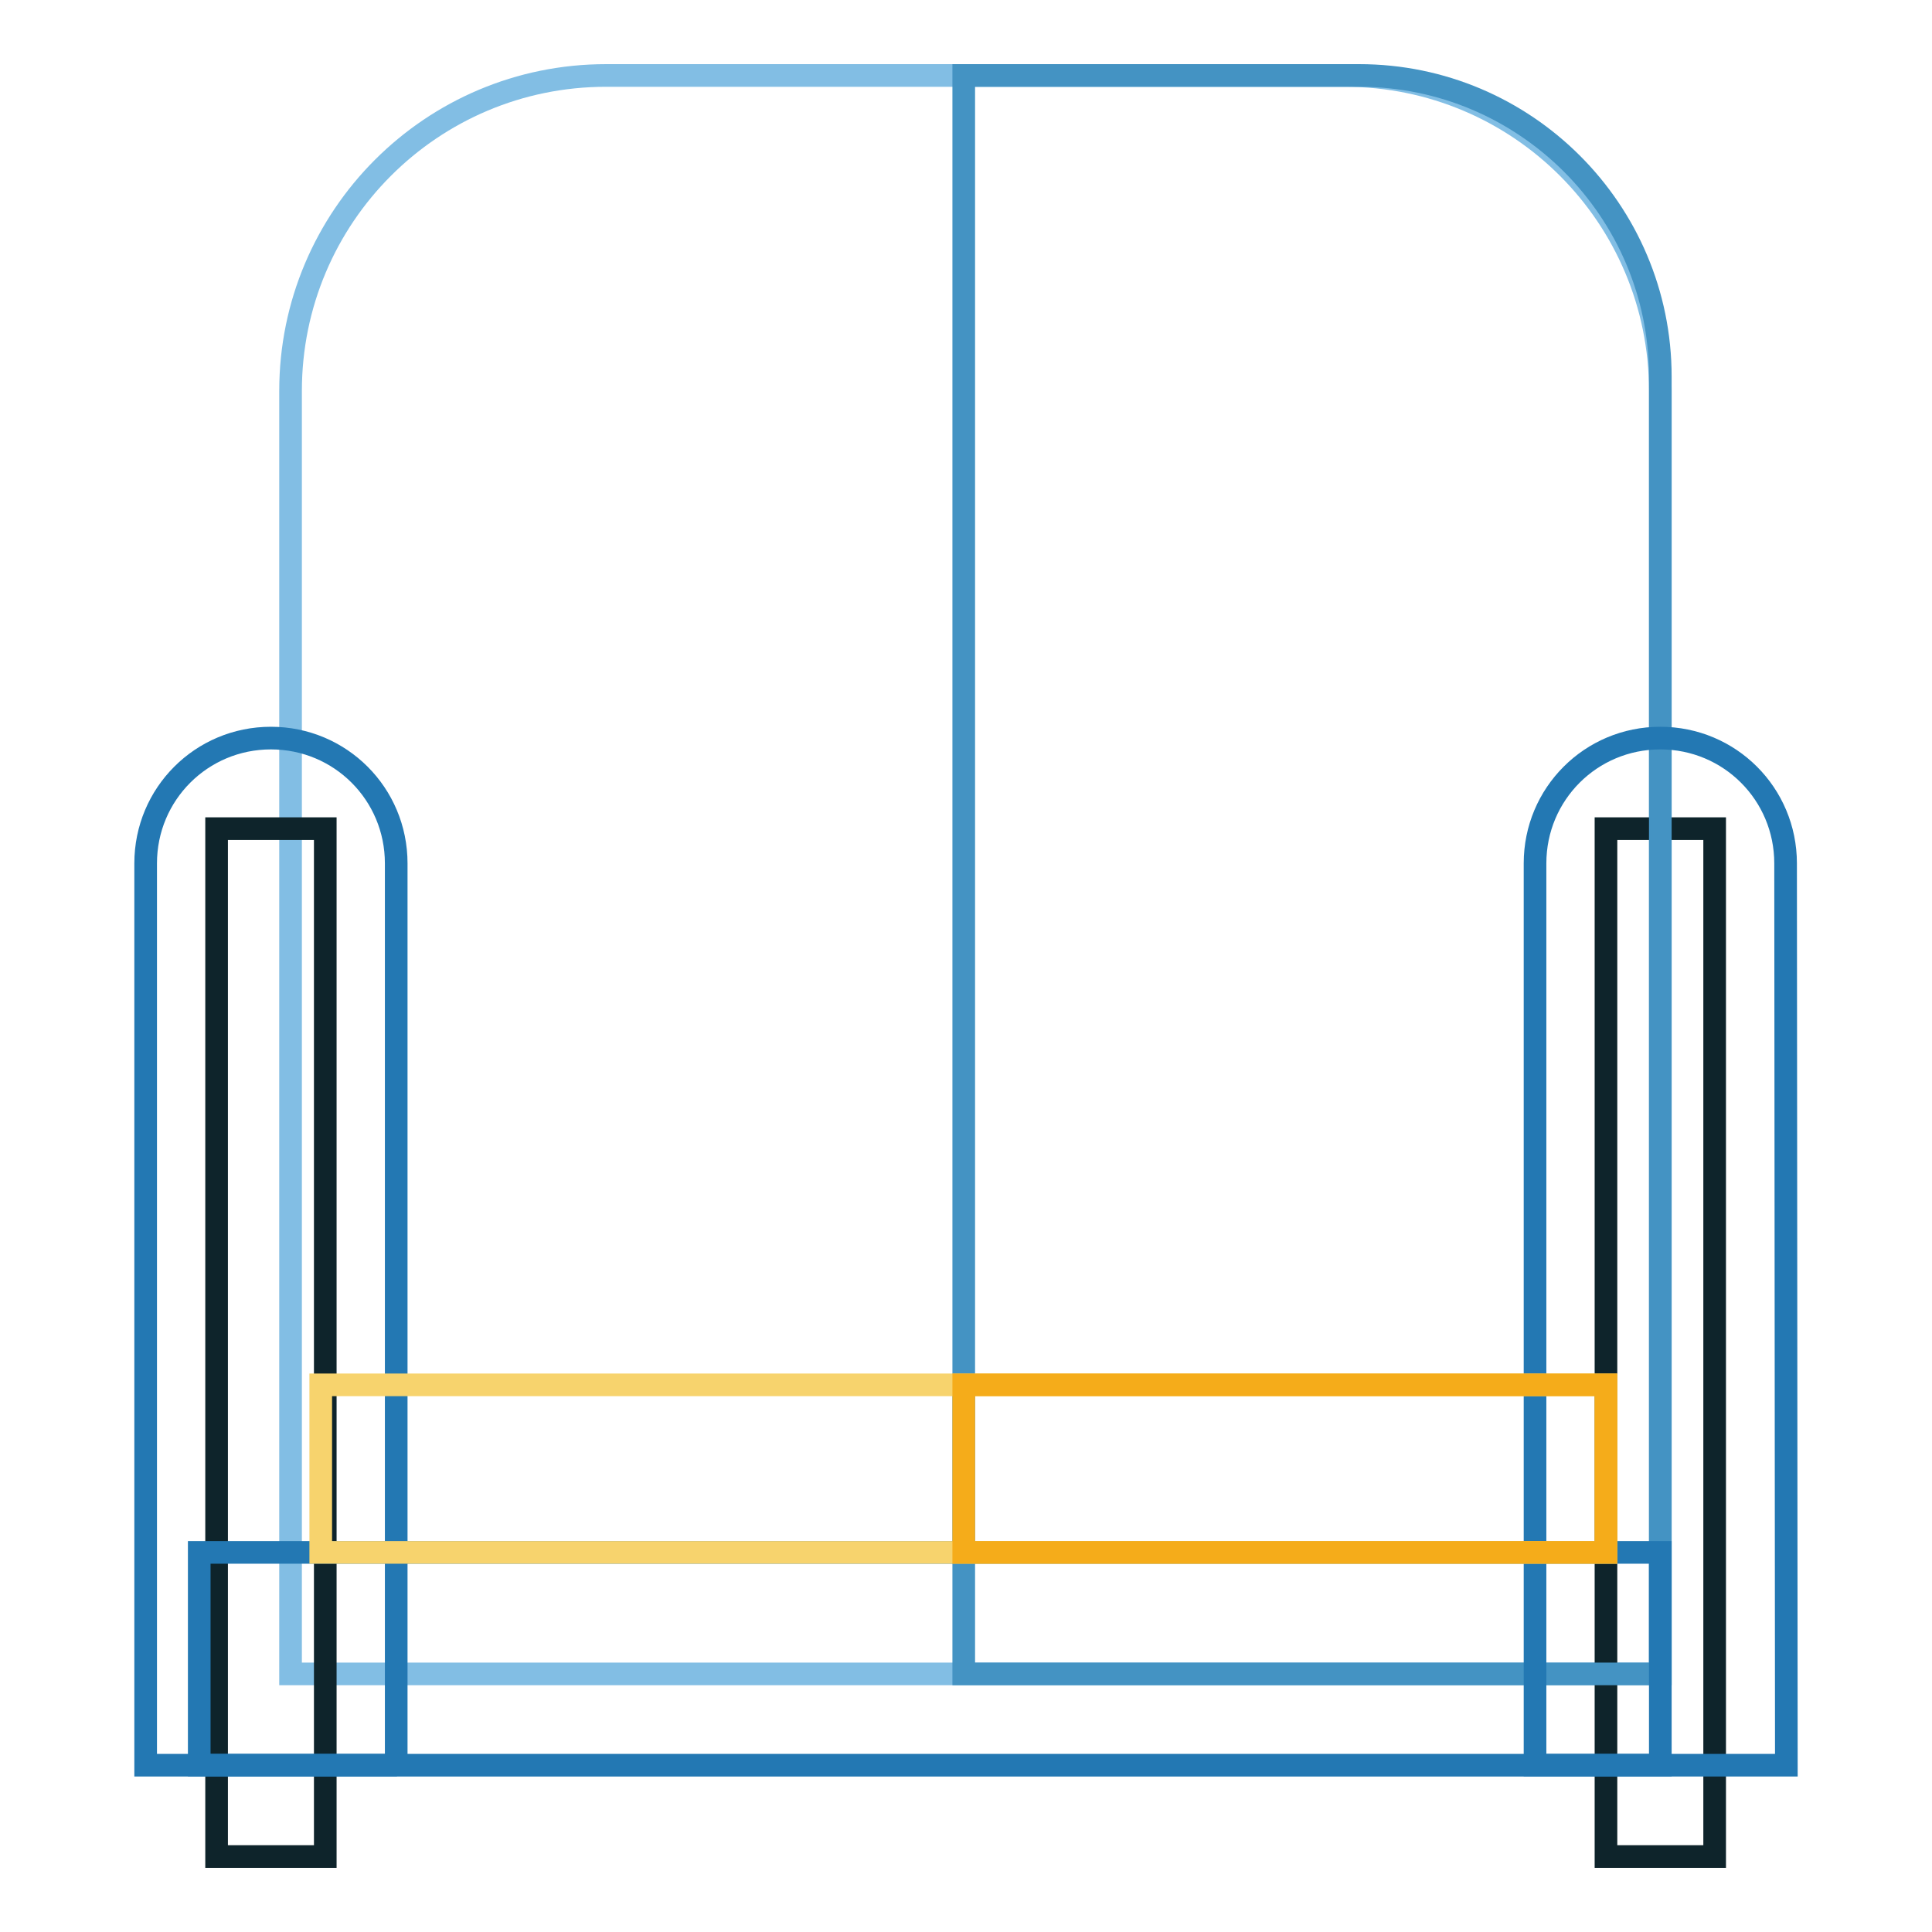
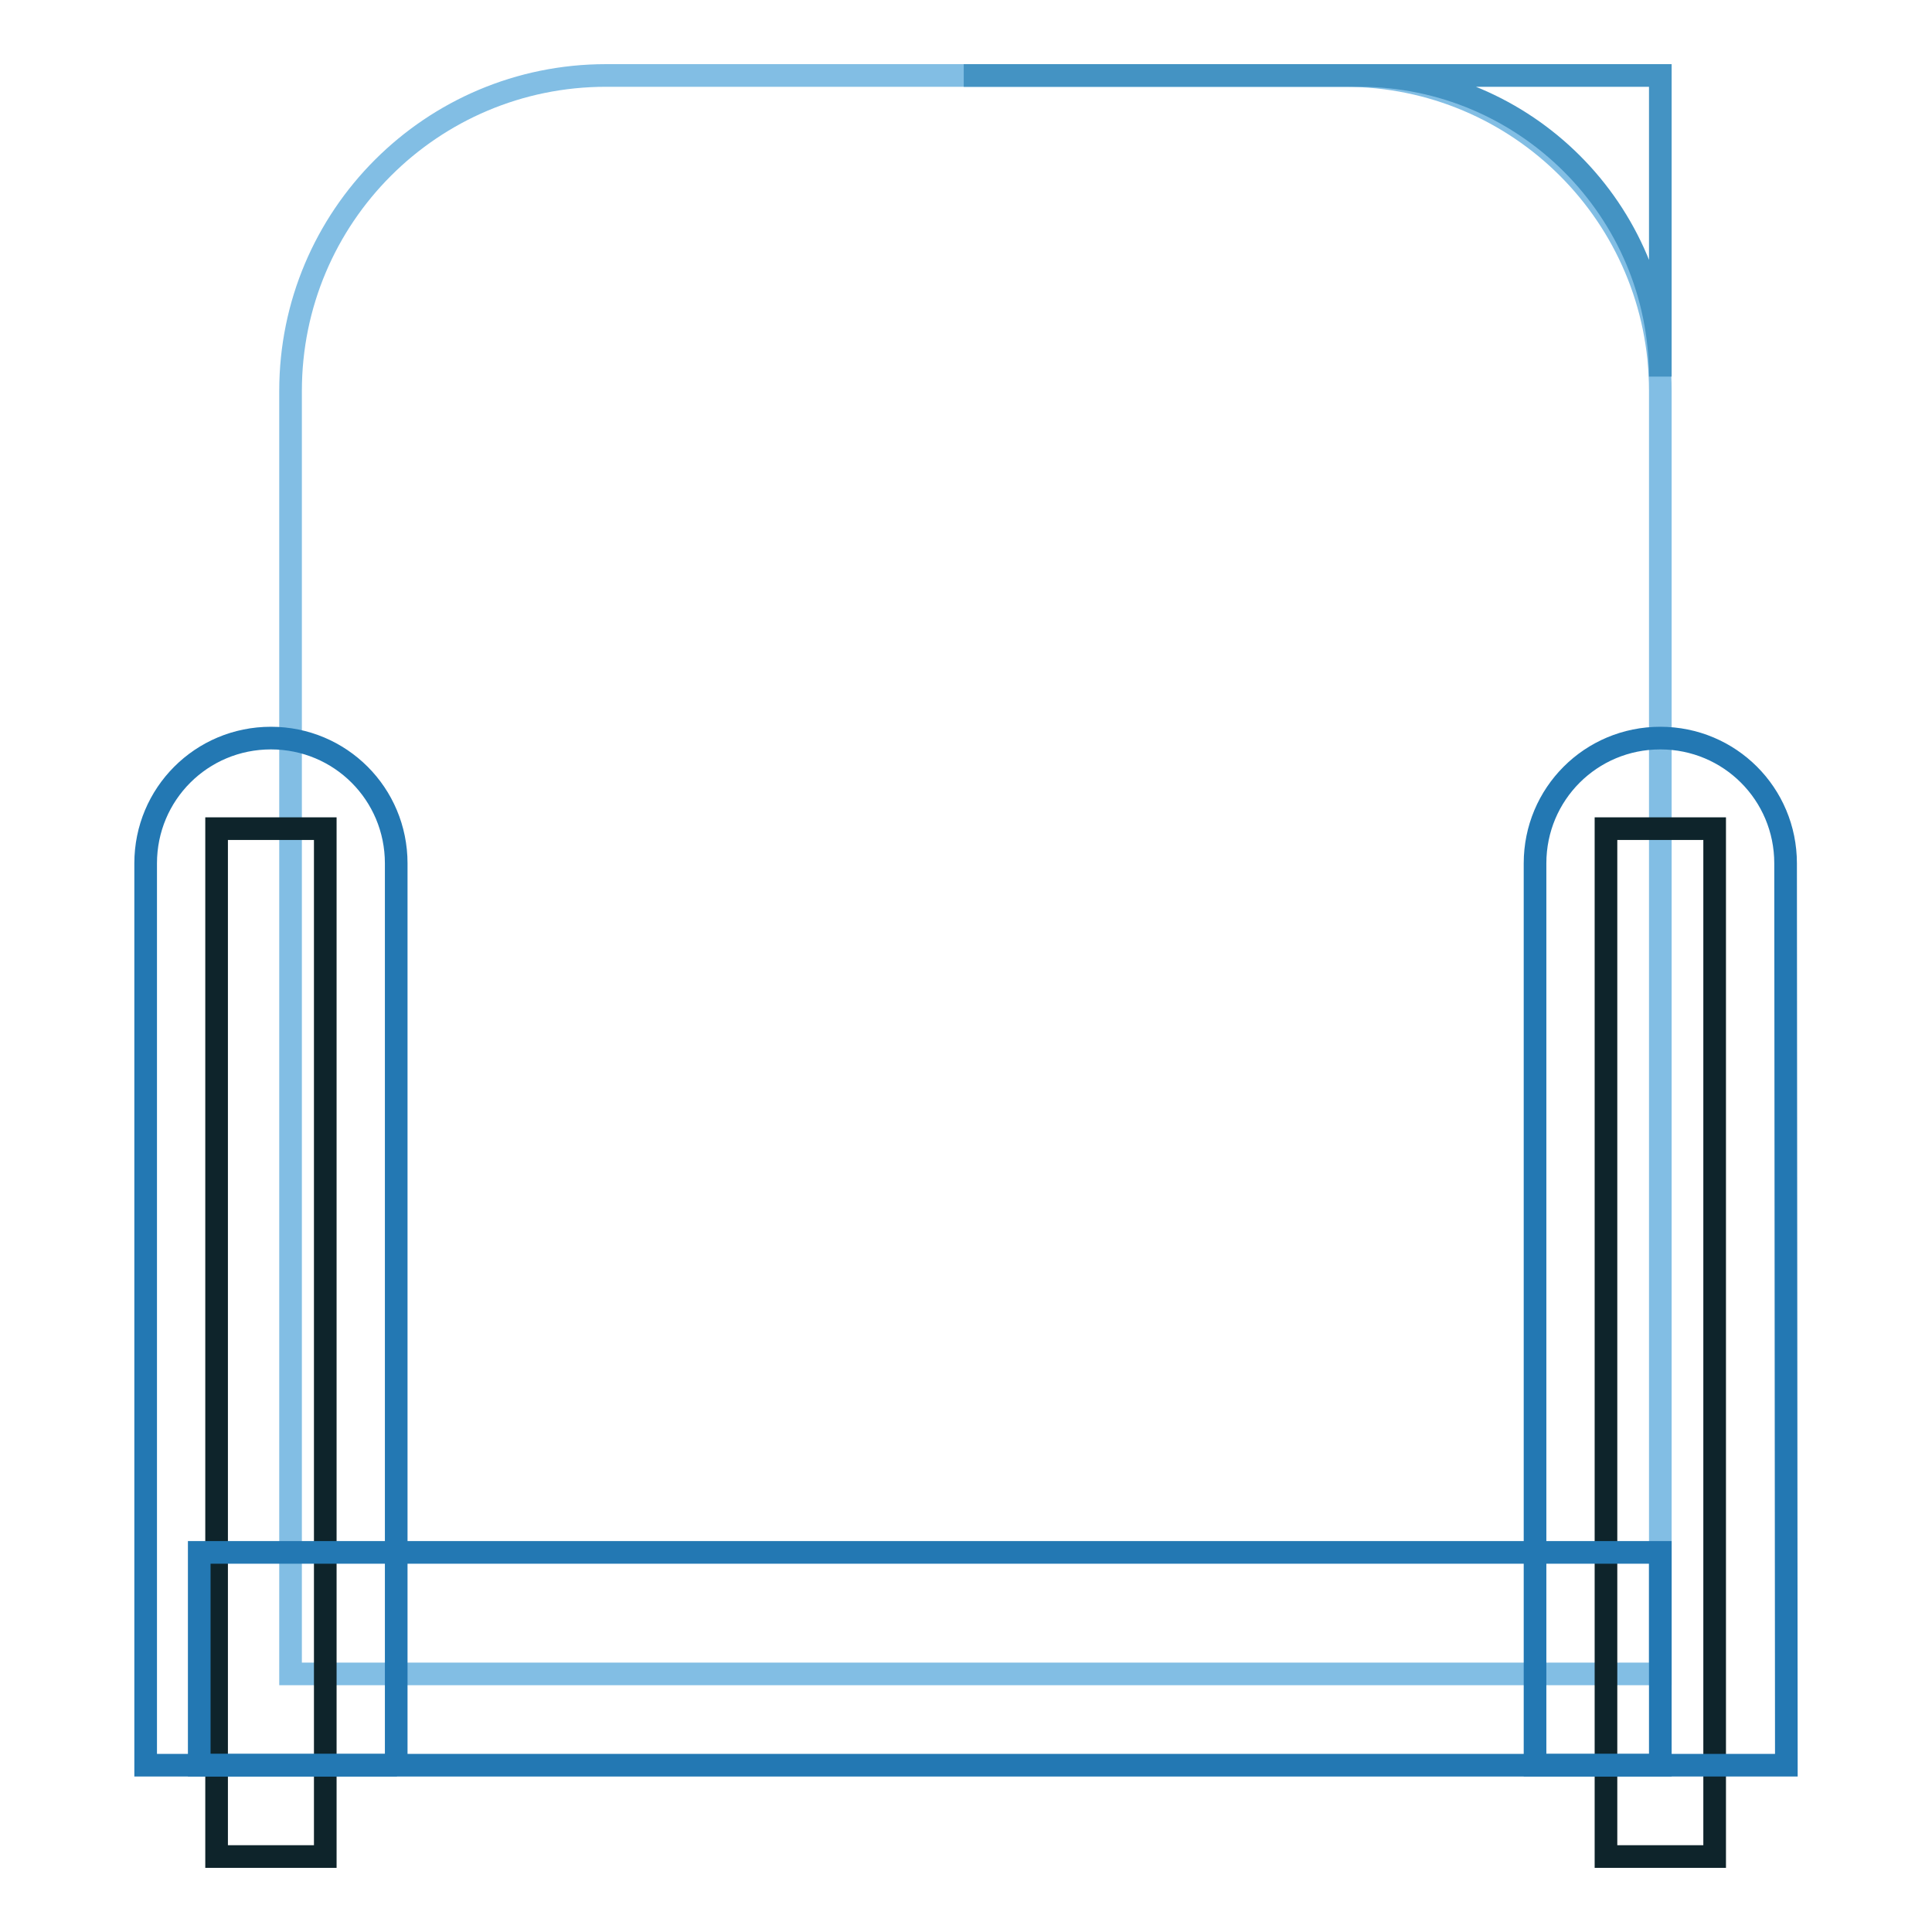
<svg xmlns="http://www.w3.org/2000/svg" version="1.1" x="0px" y="0px" viewBox="0 0 256 256" enable-background="new 0 0 256 256" xml:space="preserve">
  <g>
    <path stroke-width="3" fill-opacity="0" stroke="#82bee4" d="M220,221.8H38.5v-170C38.5,28.7,57.2,10,80.3,10h97.9c23.1,0,41.8,18.7,41.8,41.8L220,221.8L220,221.8z" />
    <path stroke-width="3" fill-opacity="0" stroke="#0e242b" d="M28.7,109.8h14.4V246H28.7V109.8z M212.8,109.8h14.4V246h-14.4V109.8z" />
    <path stroke-width="3" fill-opacity="0" stroke="#2378b3" d="M52.6,233.9H19.3V114.4c0-9.2,7.4-16.6,16.6-16.6c9.2,0,16.6,7.4,16.6,16.6V233.9z" />
-     <path stroke-width="3" fill-opacity="0" stroke="#4493c3" d="M180.1,10h-52.4v211.8H220V49.9C220,27.9,202.1,10,180.1,10z" />
+     <path stroke-width="3" fill-opacity="0" stroke="#4493c3" d="M180.1,10h-52.4H220V49.9C220,27.9,202.1,10,180.1,10z" />
    <path stroke-width="3" fill-opacity="0" stroke="#2378b3" d="M236.7,233.9h-33.3V114.4c0-9.2,7.4-16.6,16.6-16.6c9.2,0,16.6,7.4,16.6,16.6L236.7,233.9L236.7,233.9z" />
    <path stroke-width="3" fill-opacity="0" stroke="#2378b3" d="M26.4,205.7H220v28.2H26.4V205.7z" />
-     <path stroke-width="3" fill-opacity="0" stroke="#f7d36d" d="M42.5,183.5h170.3v22.2H42.5V183.5z" />
-     <path stroke-width="3" fill-opacity="0" stroke="#f5ac1a" d="M127.7,183.5h85.1v22.2h-85.1V183.5z" />
  </g>
</svg>